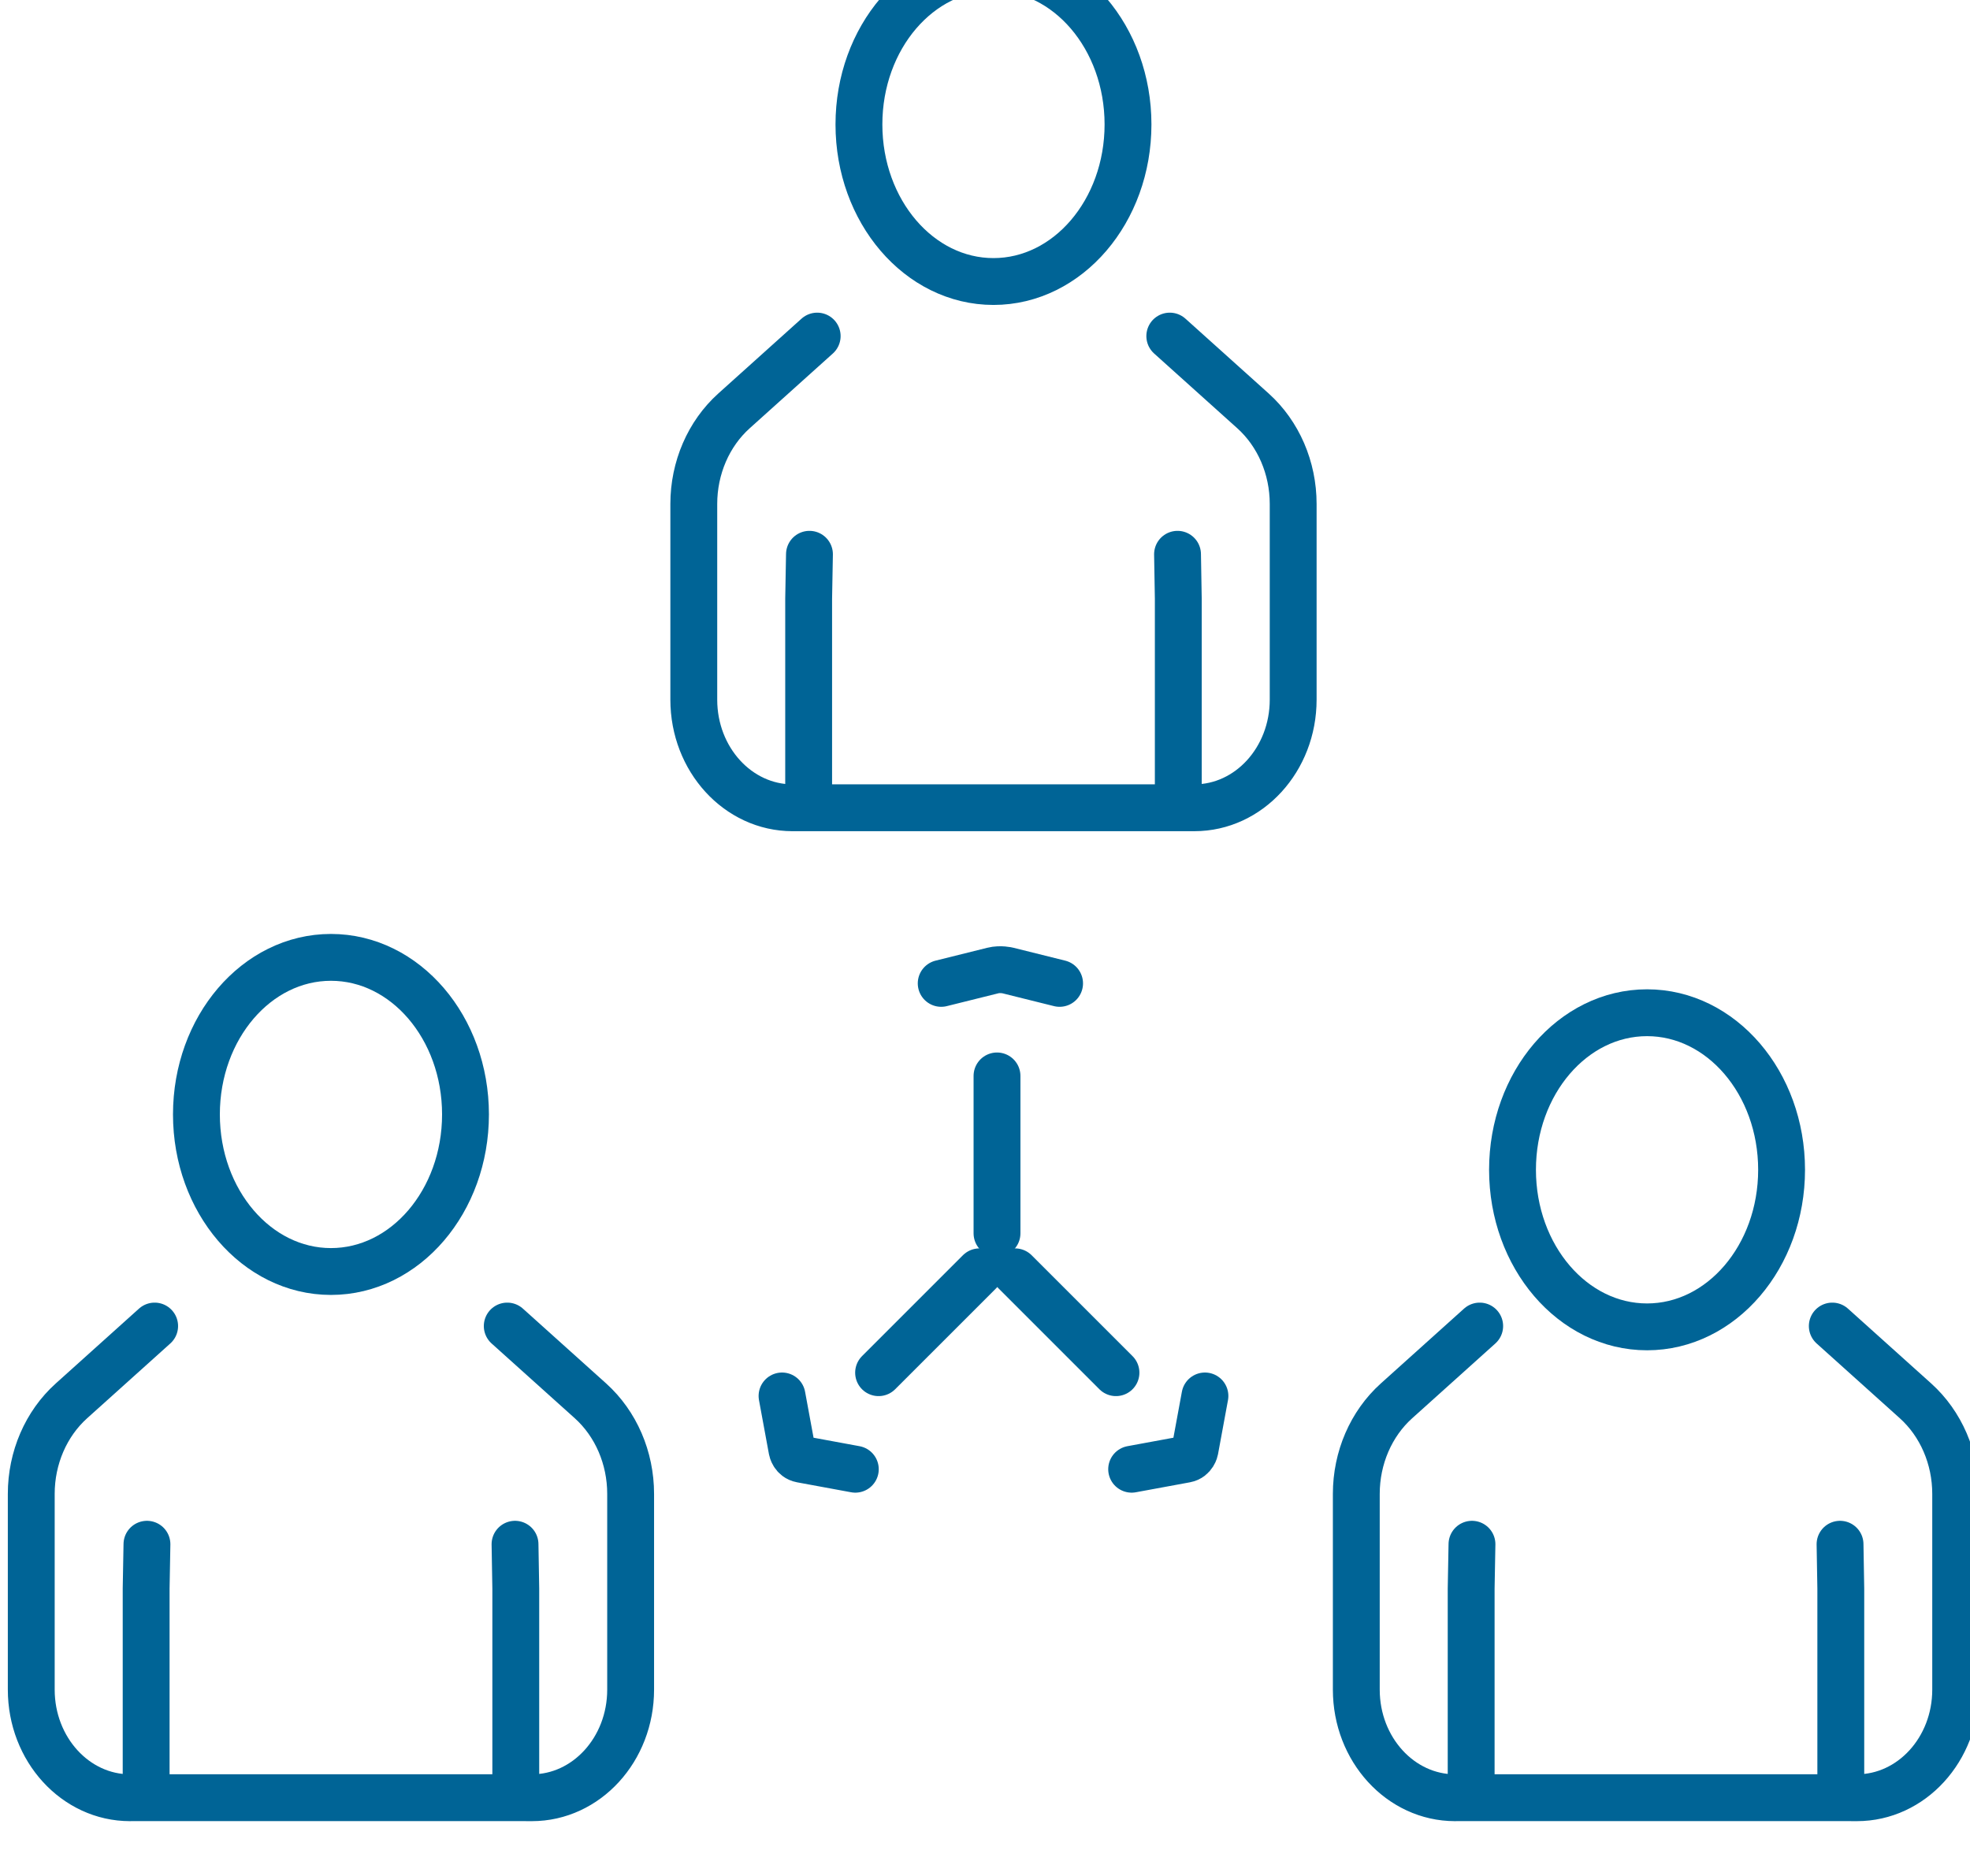
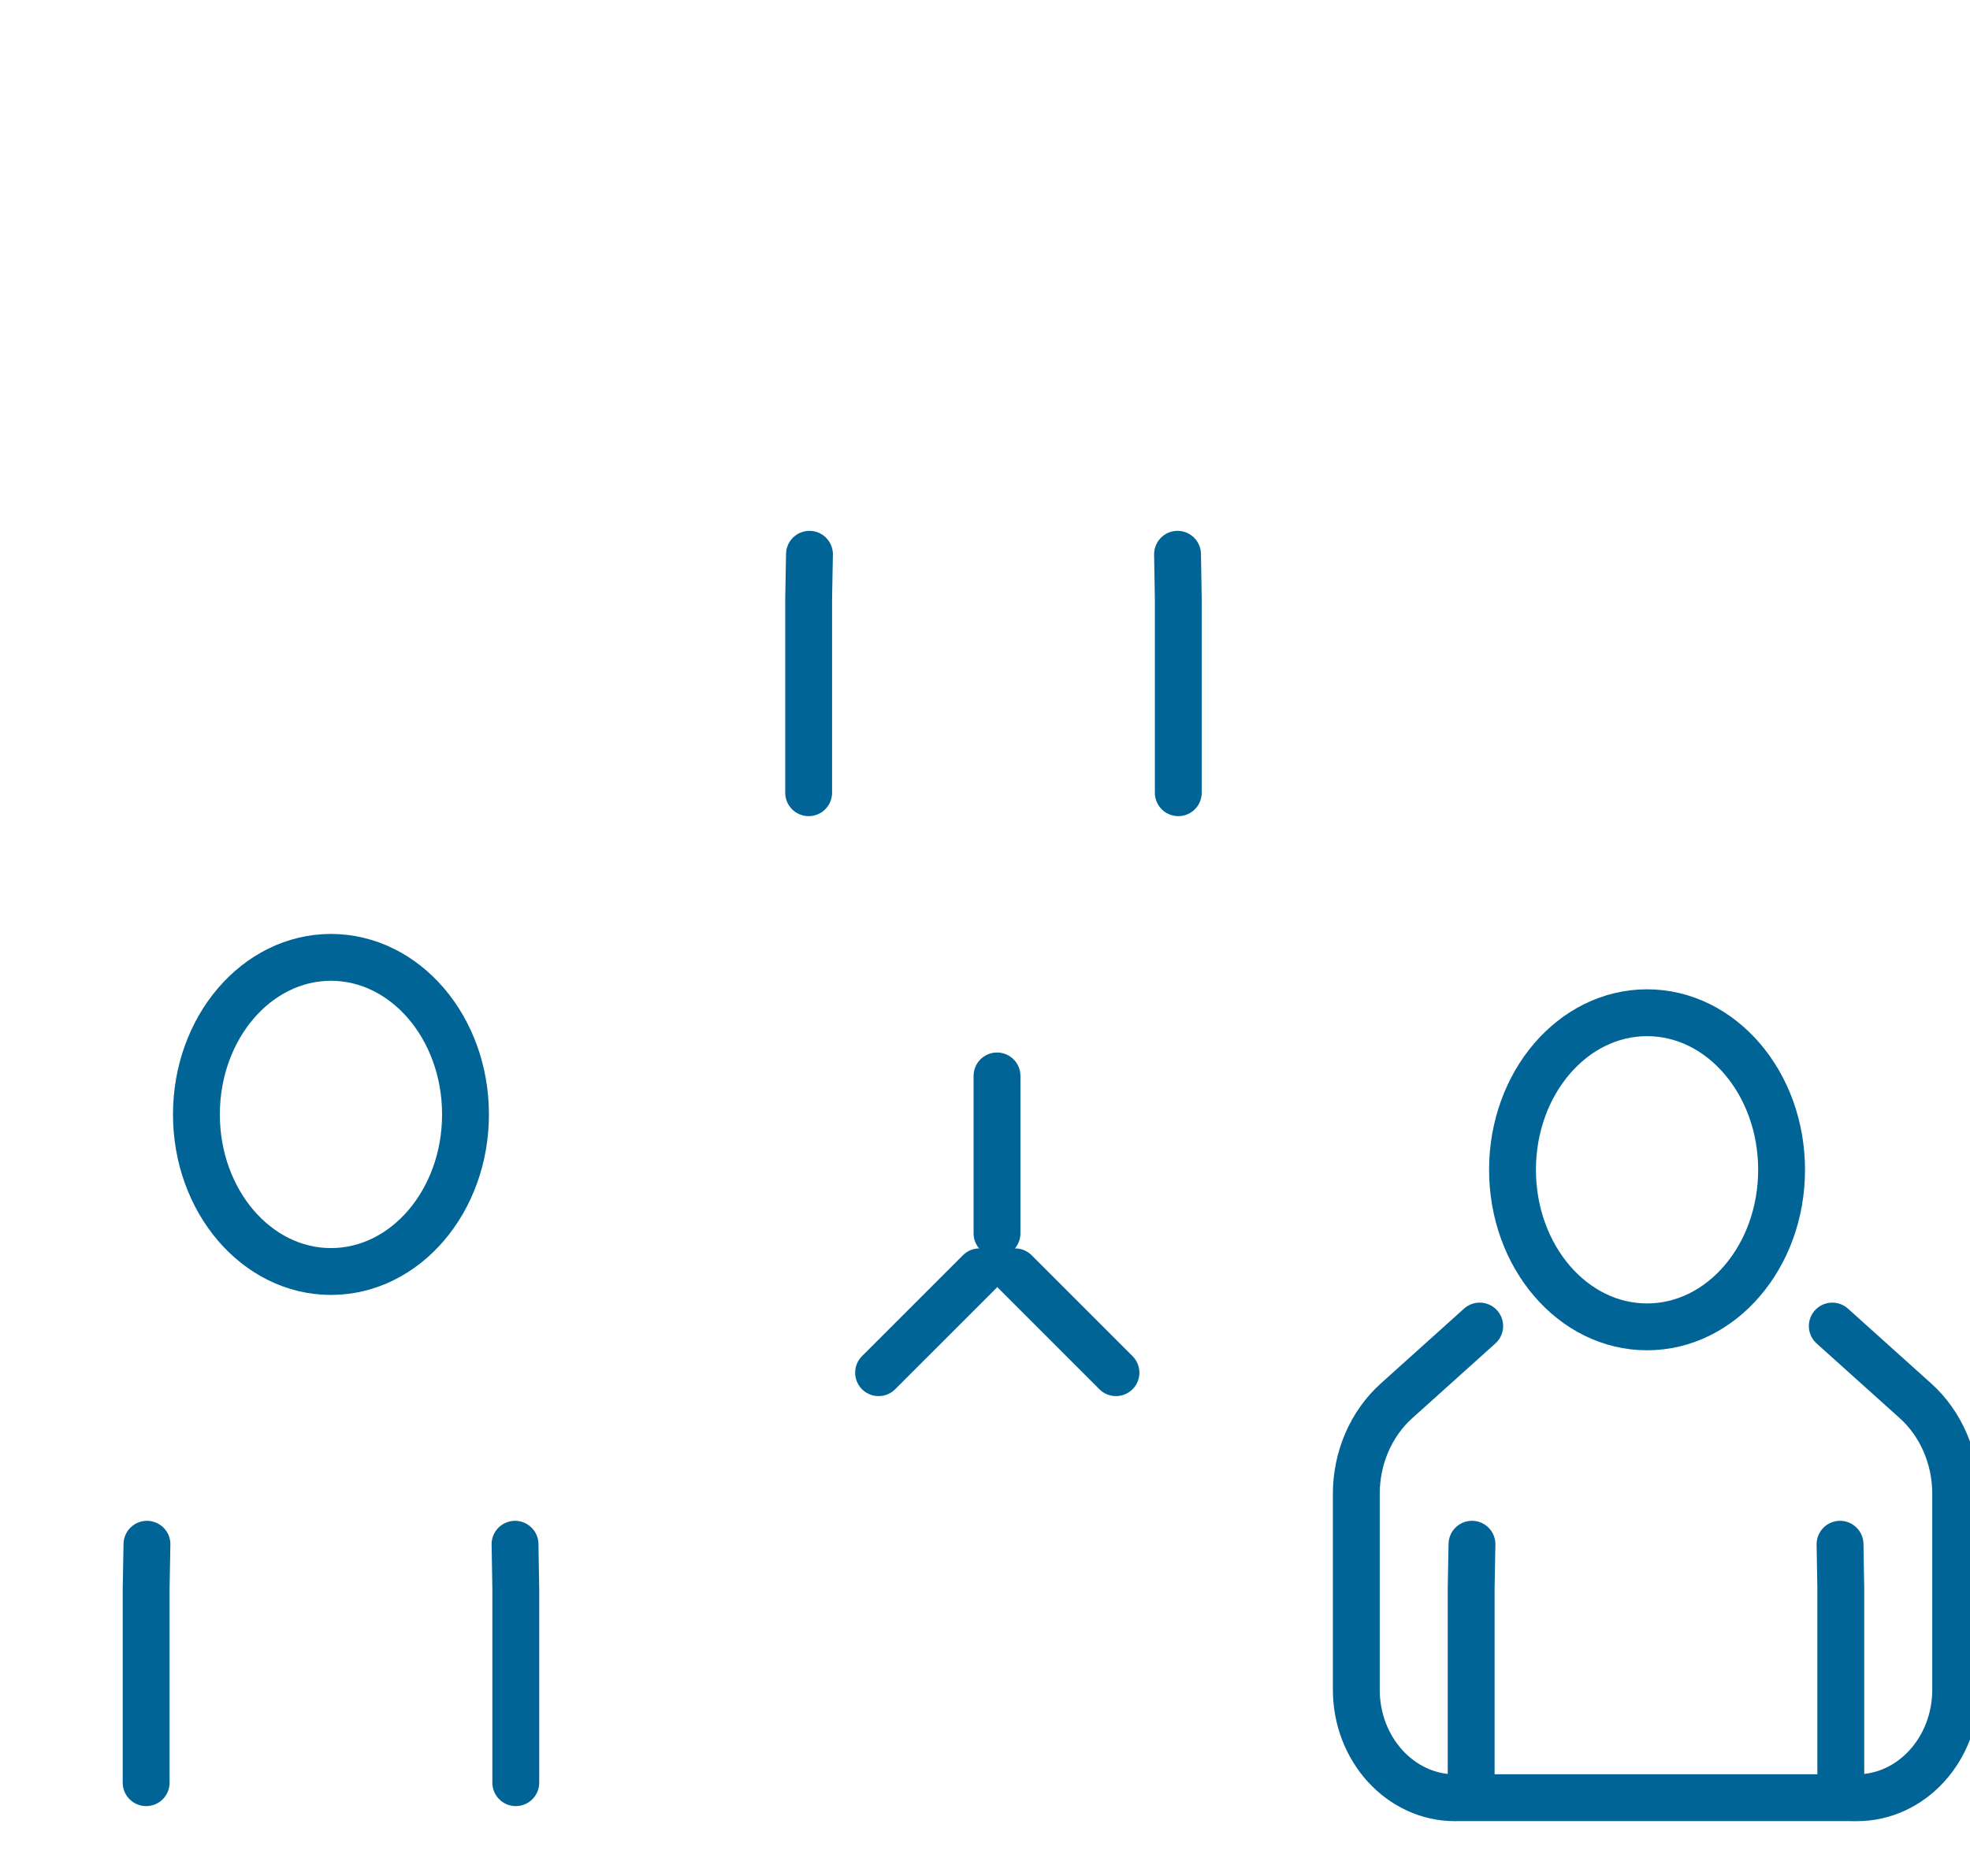
<svg xmlns="http://www.w3.org/2000/svg" xmlns:ns1="http://sodipodi.sourceforge.net/DTD/sodipodi-0.dtd" xmlns:ns2="http://www.inkscape.org/namespaces/inkscape" ns1:docname="e_1_3.svg" ns2:version="1.0 (6e3e5246a0, 2020-05-07)" id="svg2525" version="1.1" viewBox="0 0 26.568 25.304" height="25.304mm" width="26.568mm">
  <defs id="defs2519">
    <clipPath clipPathUnits="userSpaceOnUse" id="clipPath912">
      <path d="M 0,0 H 841.89 V 3968.504 H 0 Z" id="path910" />
    </clipPath>
    <clipPath clipPathUnits="userSpaceOnUse" id="clipPath932">
-       <path d="M 0,0 H 841.89 V 3968.504 H 0 Z" id="path930" />
-     </clipPath>
+       </clipPath>
    <clipPath clipPathUnits="userSpaceOnUse" id="clipPath956">
-       <path d="M 0,0 H 841.89 V 3968.504 H 0 Z" id="path954" />
-     </clipPath>
+       </clipPath>
    <clipPath clipPathUnits="userSpaceOnUse" id="clipPath988">
      <path d="M 0,0 H 841.89 V 3968.504 H 0 Z" id="path986" />
    </clipPath>
  </defs>
  <ns1:namedview ns2:window-maximized="1" ns2:window-y="27" ns2:window-x="67" ns2:window-height="995" ns2:window-width="1613" showgrid="false" ns2:document-rotation="0" ns2:current-layer="layer1" ns2:document-units="mm" ns2:cy="-26.467171" ns2:cx="753.06474" ns2:zoom="0.35" ns2:pageshadow="2" ns2:pageopacity="0.0" borderopacity="1.0" bordercolor="#666666" pagecolor="#ffffff" id="base" />
  <g transform="translate(93.415,-155.169)" id="layer1" ns2:groupmode="layer" ns2:label="Layer 1">
    <g transform="matrix(0.353,0,0,-0.353,-261.798,1356.82)" id="g2372">
      <g id="g906">
        <g clip-path="url(#clipPath912)" id="g908">
          <g transform="translate(508.226,3391.269)" id="g914">
-             <path id="path916" style="fill:none;stroke:#006496;stroke-width:1.79;stroke-linecap:round;stroke-linejoin:round;stroke-miterlimit:10;stroke-dasharray:none;stroke-opacity:1" d="m 0,0 -3.179,-2.859 c -0.972,-0.874 -1.535,-2.178 -1.535,-3.554 v -7.48 c 0,-2.281 1.69,-4.13 3.773,-4.13 l -0.042,0.001 h 15.117 l 0.278,-0.001 c 2.084,0 3.773,1.849 3.773,4.13 v 7.48 c 0,1.376 -0.563,2.68 -1.534,3.554 L 13.471,0" />
-           </g>
+             </g>
        </g>
      </g>
      <g transform="translate(521.993,3382.932)" id="g918">
        <path id="path920" style="fill:none;stroke:#006496;stroke-width:1.79;stroke-linecap:round;stroke-linejoin:round;stroke-miterlimit:10;stroke-dasharray:none;stroke-opacity:1" d="M 0,0 0.029,-1.697 V -9.111" />
      </g>
      <g transform="translate(507.931,3382.932)" id="g922">
        <path id="path924" style="fill:none;stroke:#006496;stroke-width:1.79;stroke-linecap:round;stroke-linejoin:round;stroke-miterlimit:10;stroke-dasharray:none;stroke-opacity:1" d="M 0,0 -0.031,-1.697 V -9.111" />
      </g>
      <g id="g926">
        <g clip-path="url(#clipPath932)" id="g928">
          <g transform="translate(520.101,3399.356)" id="g934">
            <path id="path936" style="fill:none;stroke:#006496;stroke-width:1.79;stroke-linecap:round;stroke-linejoin:round;stroke-miterlimit:10;stroke-dasharray:none;stroke-opacity:1" d="m 0,0 c 0,-3.315 -2.301,-6.002 -5.14,-6.002 -2.838,0 -5.14,2.687 -5.14,6.002 0,3.315 2.302,6.002 5.14,6.002 C -2.301,6.002 0,3.315 0,0 Z" />
          </g>
        </g>
      </g>
      <g transform="translate(510.572,3351.661)" id="g938">
        <path id="path940" style="fill:none;stroke:#006496;stroke-width:1.79;stroke-linecap:round;stroke-linejoin:round;stroke-miterlimit:4;stroke-dasharray:none;stroke-opacity:1" d="M 0,0 3.854,3.854" />
      </g>
      <g transform="translate(519.641,3351.661)" id="g942">
        <path id="path944" style="fill:none;stroke:#006496;stroke-width:1.79;stroke-linecap:round;stroke-linejoin:round;stroke-miterlimit:4;stroke-dasharray:none;stroke-opacity:1" d="M 0,0 -3.854,3.854" />
      </g>
      <g transform="translate(515.096,3356.986)" id="g946">
        <path id="path948" style="fill:none;stroke:#006496;stroke-width:1.79;stroke-linecap:round;stroke-linejoin:round;stroke-miterlimit:4;stroke-dasharray:none;stroke-opacity:1" d="M 0,0 V 6.014" />
      </g>
      <g id="g950">
        <g clip-path="url(#clipPath956)" id="g952">
          <g transform="translate(517.487,3366.536)" id="g958">
            <path id="path960" style="fill:none;stroke:#006496;stroke-width:1.79;stroke-linecap:round;stroke-linejoin:round;stroke-miterlimit:4;stroke-dasharray:none;stroke-opacity:1" d="m 0,0 -1.977,0.492 c 0,0 -0.284,0.071 -0.569,0 L -4.523,0" />
          </g>
          <g transform="translate(506.883,3350.772)" id="g962">
            <path id="path964" style="fill:none;stroke:#006496;stroke-width:1.79;stroke-linecap:round;stroke-linejoin:round;stroke-miterlimit:4;stroke-dasharray:none;stroke-opacity:1" d="m 0,0 0.381,-2.066 c 0,0 0.056,-0.298 0.353,-0.353 L 2.8,-2.8" />
          </g>
          <g transform="translate(523.04,3350.772)" id="g966">
            <path id="path968" style="fill:none;stroke:#006496;stroke-width:1.79;stroke-linecap:round;stroke-linejoin:round;stroke-miterlimit:4;stroke-dasharray:none;stroke-opacity:1" d="m 0,0 -0.381,-2.066 c 0,0 -0.056,-0.298 -0.353,-0.353 L -2.8,-2.8" />
          </g>
          <g transform="translate(482.914,3353.443)" id="g970">
            <path id="path972" style="fill:none;stroke:#006496;stroke-width:1.79;stroke-linecap:round;stroke-linejoin:round;stroke-miterlimit:10;stroke-dasharray:none;stroke-opacity:1" d="m 0,0 -3.179,-2.859 c -0.972,-0.874 -1.535,-2.177 -1.535,-3.553 v -7.481 c 0,-2.281 1.69,-4.13 3.773,-4.13 l -0.042,0.001 h 15.117 l 0.278,-0.001 c 2.084,0 3.773,1.849 3.773,4.13 v 7.481 c 0,1.376 -0.563,2.679 -1.534,3.553 L 13.471,0" />
          </g>
        </g>
      </g>
      <g transform="translate(496.682,3345.106)" id="g974">
        <path id="path976" style="fill:none;stroke:#006496;stroke-width:1.79;stroke-linecap:round;stroke-linejoin:round;stroke-miterlimit:10;stroke-dasharray:none;stroke-opacity:1" d="M 0,0 0.029,-1.697 V -9.111" />
      </g>
      <g transform="translate(482.62,3345.106)" id="g978">
        <path id="path980" style="fill:none;stroke:#006496;stroke-width:1.79;stroke-linecap:round;stroke-linejoin:round;stroke-miterlimit:10;stroke-dasharray:none;stroke-opacity:1" d="M 0,0 -0.031,-1.697 V -9.111" />
      </g>
      <g id="g982">
        <g clip-path="url(#clipPath988)" id="g984">
          <g transform="translate(494.79,3361.529)" id="g990">
            <path id="path992" style="fill:none;stroke:#006496;stroke-width:1.79;stroke-linecap:round;stroke-linejoin:round;stroke-miterlimit:10;stroke-dasharray:none;stroke-opacity:1" d="m 0,0 c 0,-3.315 -2.301,-6.002 -5.14,-6.002 -2.838,0 -5.14,2.687 -5.14,6.002 0,3.314 2.302,6.001 5.14,6.001 C -2.301,6.001 0,3.314 0,0 Z" />
          </g>
          <g transform="translate(533.537,3353.443)" id="g994">
            <path id="path996" style="fill:none;stroke:#006496;stroke-width:1.79;stroke-linecap:round;stroke-linejoin:round;stroke-miterlimit:10;stroke-dasharray:none;stroke-opacity:1" d="m 0,0 -3.179,-2.859 c -0.972,-0.874 -1.535,-2.177 -1.535,-3.553 v -7.481 c 0,-2.281 1.69,-4.13 3.773,-4.13 l -0.042,0.001 h 15.117 l 0.278,-0.001 c 2.084,0 3.773,1.849 3.773,4.13 v 7.481 c 0,1.376 -0.563,2.679 -1.534,3.553 L 13.471,0" />
          </g>
        </g>
      </g>
      <g transform="translate(547.304,3345.106)" id="g998">
        <path id="path1000" style="fill:none;stroke:#006496;stroke-width:1.79;stroke-linecap:round;stroke-linejoin:round;stroke-miterlimit:10;stroke-dasharray:none;stroke-opacity:1" d="M 0,0 0.029,-1.697 V -9.111" />
      </g>
      <g transform="translate(533.242,3345.106)" id="g1002">
        <path id="path1004" style="fill:none;stroke:#006496;stroke-width:1.79;stroke-linecap:round;stroke-linejoin:round;stroke-miterlimit:10;stroke-dasharray:none;stroke-opacity:1" d="M 0,0 -0.031,-1.697 V -9.111" />
      </g>
    </g>
    <g id="g1014" transform="matrix(0.353,0,0,-0.353,-69.388,170.947)">
      <path d="m 0,0 c 0,-3.315 -2.301,-6.002 -5.14,-6.002 -2.838,0 -5.14,2.687 -5.14,6.002 0,3.314 2.302,6.001 5.14,6.001 C -2.301,6.001 0,3.314 0,0 Z" style="fill:none;stroke:#006496;stroke-width:1.79;stroke-linecap:round;stroke-linejoin:round;stroke-miterlimit:10;stroke-dasharray:none;stroke-opacity:1" id="path1016" />
    </g>
  </g>
</svg>